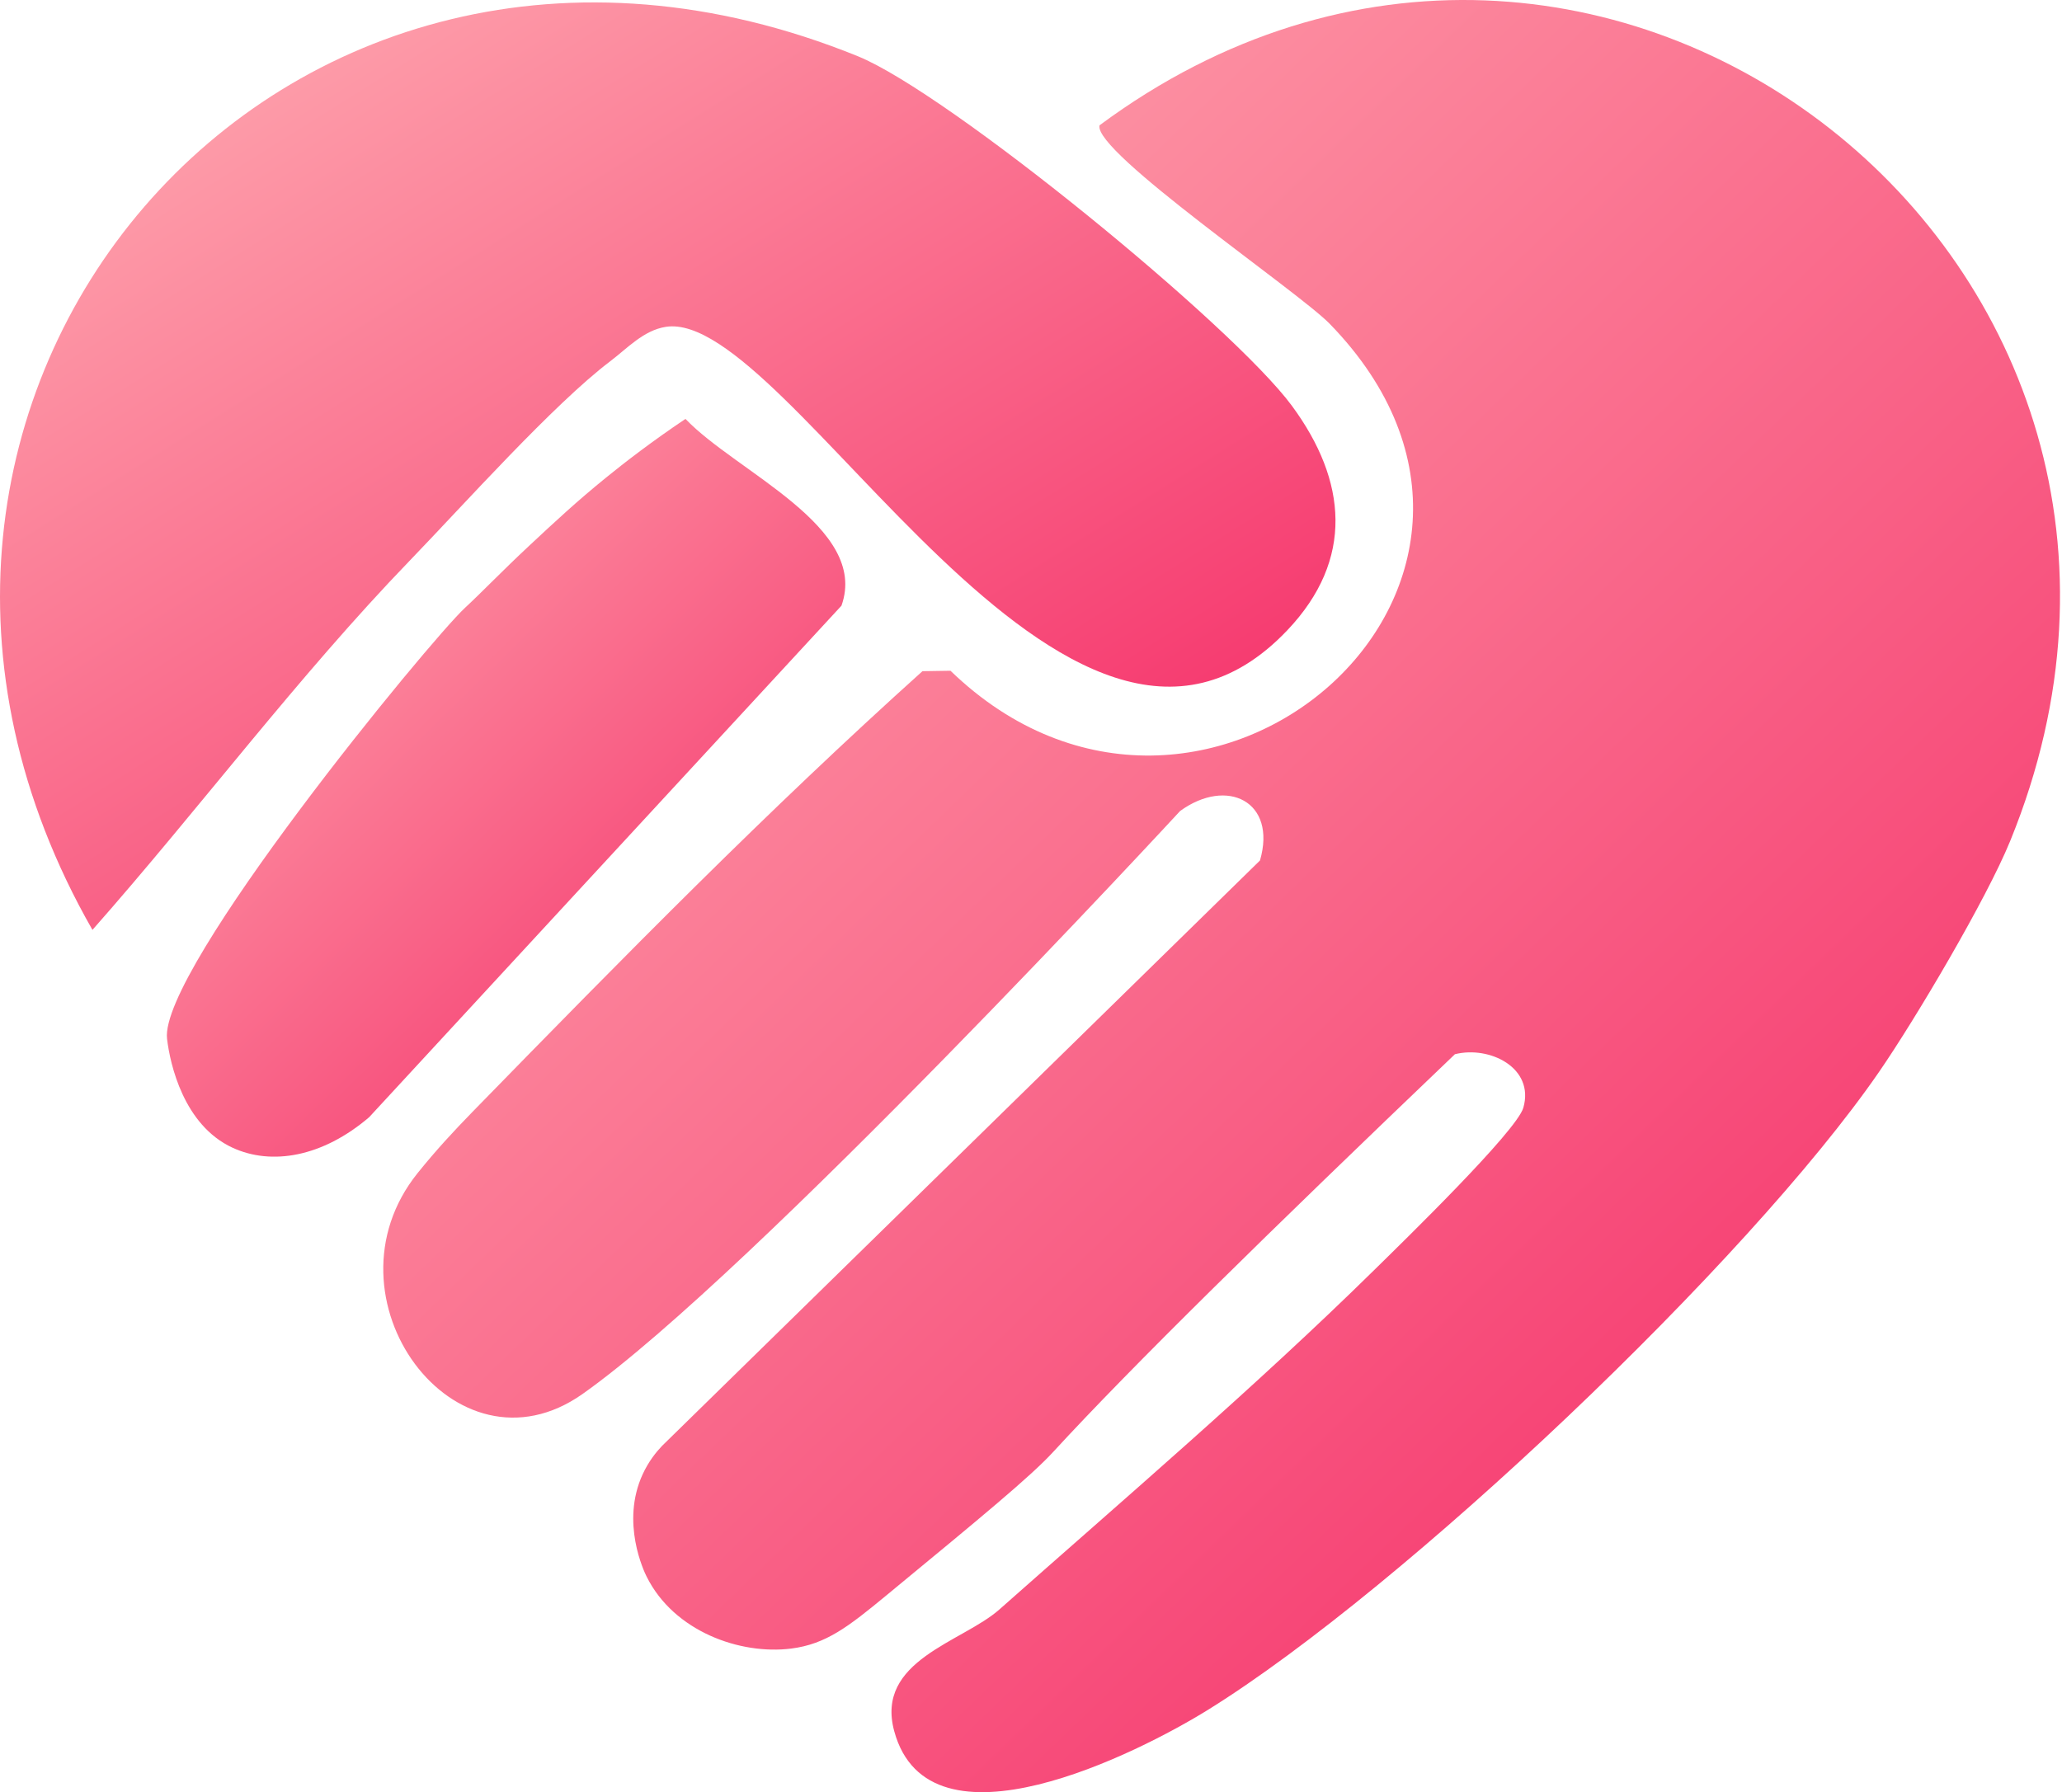
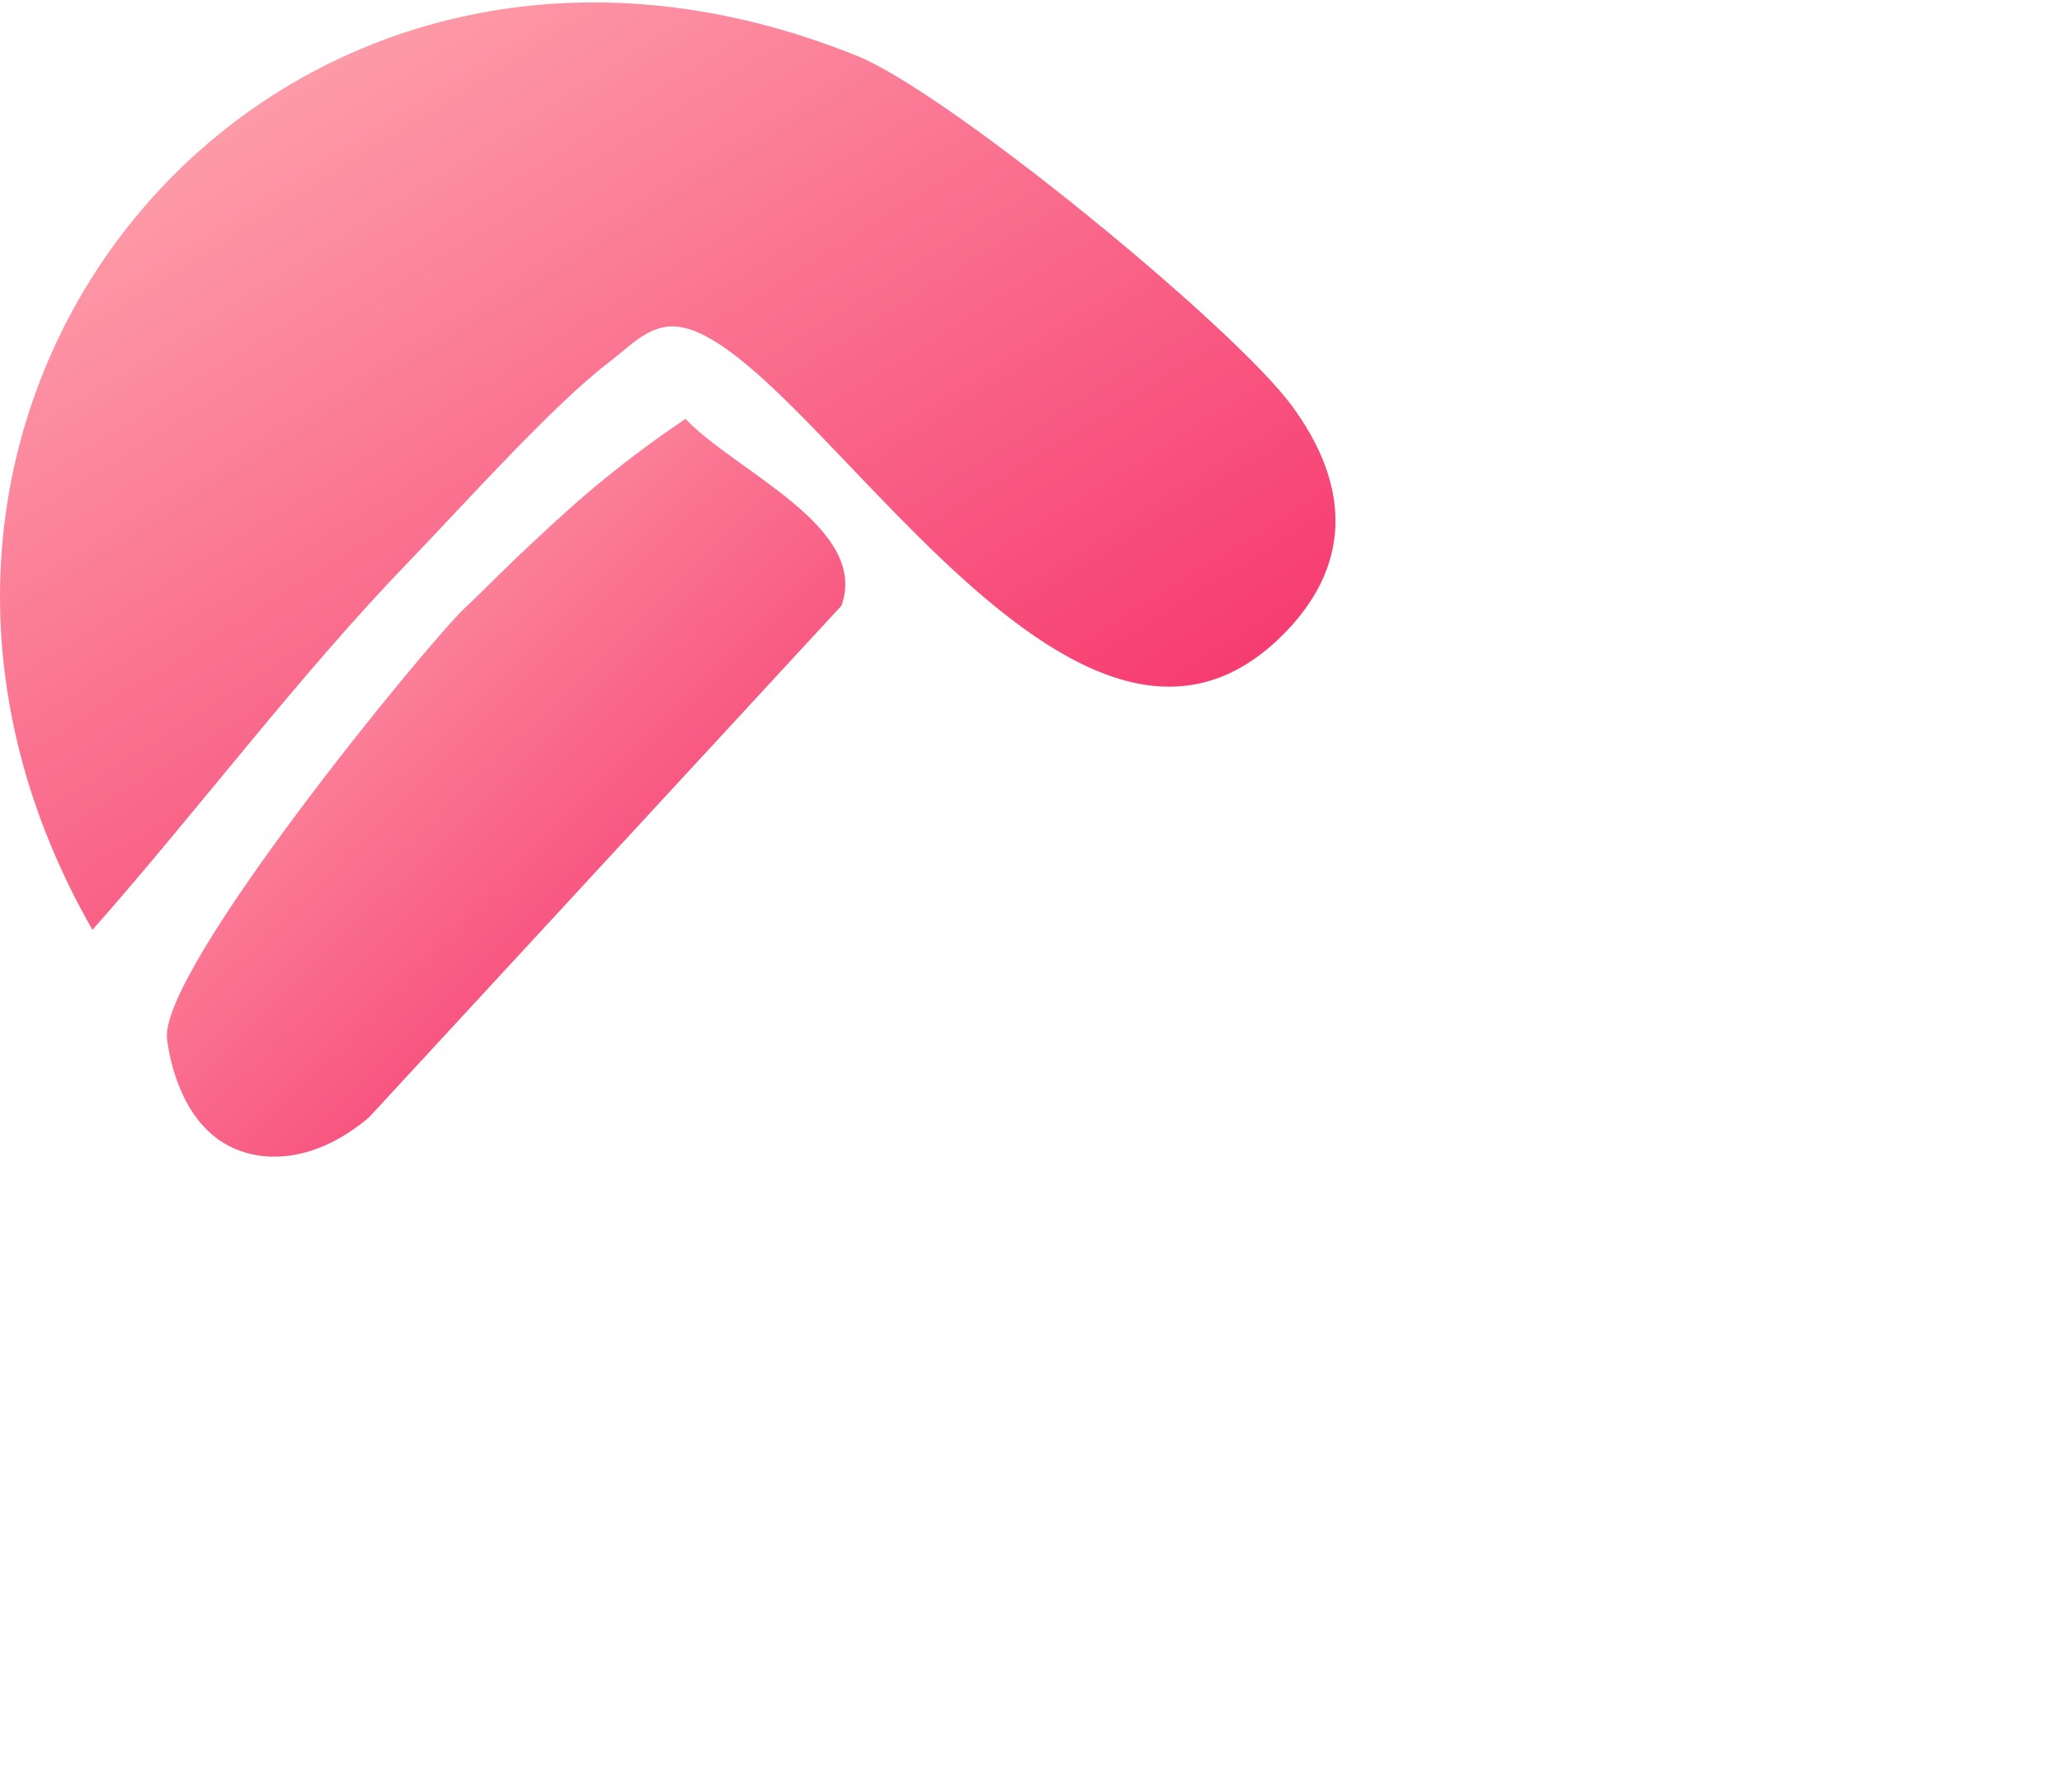
<svg xmlns="http://www.w3.org/2000/svg" width="153" height="133" viewBox="0 0 153 133" fill="none">
-   <path d="M47.989 117.023C47.786 116.617 46.045 112.989 47.681 109.419C48.123 108.454 48.692 107.757 49.115 107.31L93.491 63.857C94.762 59.474 91.041 57.656 87.563 60.187C87.563 60.187 55.887 94.51 43.23 103.447C33.773 110.123 23.569 96.276 30.989 87.054C32.36 85.35 33.667 83.941 35.064 82.508C46.465 70.824 56.916 60.185 68.446 49.81L70.526 49.778C89.153 67.79 117.457 43.347 98.665 24.031C96.317 21.619 81.109 11.264 81.583 9.302C118.524 -18.086 166.626 19.626 149.154 62.416C147.395 66.725 142.133 75.622 139.414 79.564C129.714 93.633 104.135 117.888 89.63 126.891C84.473 130.092 68.941 137.954 66.354 128.481C64.915 123.209 71.406 121.877 74.156 119.44C83.272 111.363 93.178 102.895 101.947 94.27C104.058 92.194 112.536 83.951 113.033 82.204C113.876 79.241 110.53 77.59 107.954 78.236C94.061 91.516 83.97 101.415 78.157 107.739C76.479 109.564 72.903 112.514 65.749 118.412C62.972 120.702 61.301 122.014 58.717 122.342C54.913 122.827 50.009 121.066 47.989 117.02V117.023Z" fill="url(#paint0_linear_29_16)" />
  <path d="M95.528 46.763C79.252 63.921 58.525 22.829 49.402 24.256C47.751 24.514 46.536 25.858 45.286 26.804C41.073 29.996 34.456 37.405 30.424 41.583C22.082 50.225 14.816 59.995 6.86 69.008C-15.586 29.782 20.642 -13.265 63.638 4.167C70.359 6.892 91.473 24.162 95.86 30.116C99.95 35.669 100.501 41.518 95.528 46.763Z" fill="url(#paint1_linear_29_16)" />
  <path d="M39.233 40.531C41.221 38.677 42.778 37.224 44.934 35.472C46.382 34.294 48.374 32.759 50.862 31.087C54.614 35.03 64.513 39.107 62.437 44.948L27.39 82.911C23.931 85.864 20.154 86.516 17.248 85.171C13.636 83.499 12.619 78.993 12.395 77.09C11.796 71.993 31.879 47.536 34.51 45.101C35.716 43.986 37.273 42.361 39.234 40.531H39.233Z" fill="url(#paint2_linear_29_16)" />
  <defs>
    <linearGradient id="paint0_linear_29_16" x1="48.188" y1="-1.01315e-06" x2="155.529" y2="111.388" gradientUnits="userSpaceOnUse">
      <stop stop-color="#FEA5AE" />
      <stop offset="1" stop-color="#F52D68" />
    </linearGradient>
    <linearGradient id="paint1_linear_29_16" x1="15.731" y1="0.18" x2="65.738" y2="80.044" gradientUnits="userSpaceOnUse">
      <stop stop-color="#FEA5AE" />
      <stop offset="1" stop-color="#F52D68" />
    </linearGradient>
    <linearGradient id="paint2_linear_29_16" x1="20.373" y1="31.087" x2="64.583" y2="76.177" gradientUnits="userSpaceOnUse">
      <stop stop-color="#FEA5AE" />
      <stop offset="1" stop-color="#F52D68" />
    </linearGradient>
  </defs>
</svg>